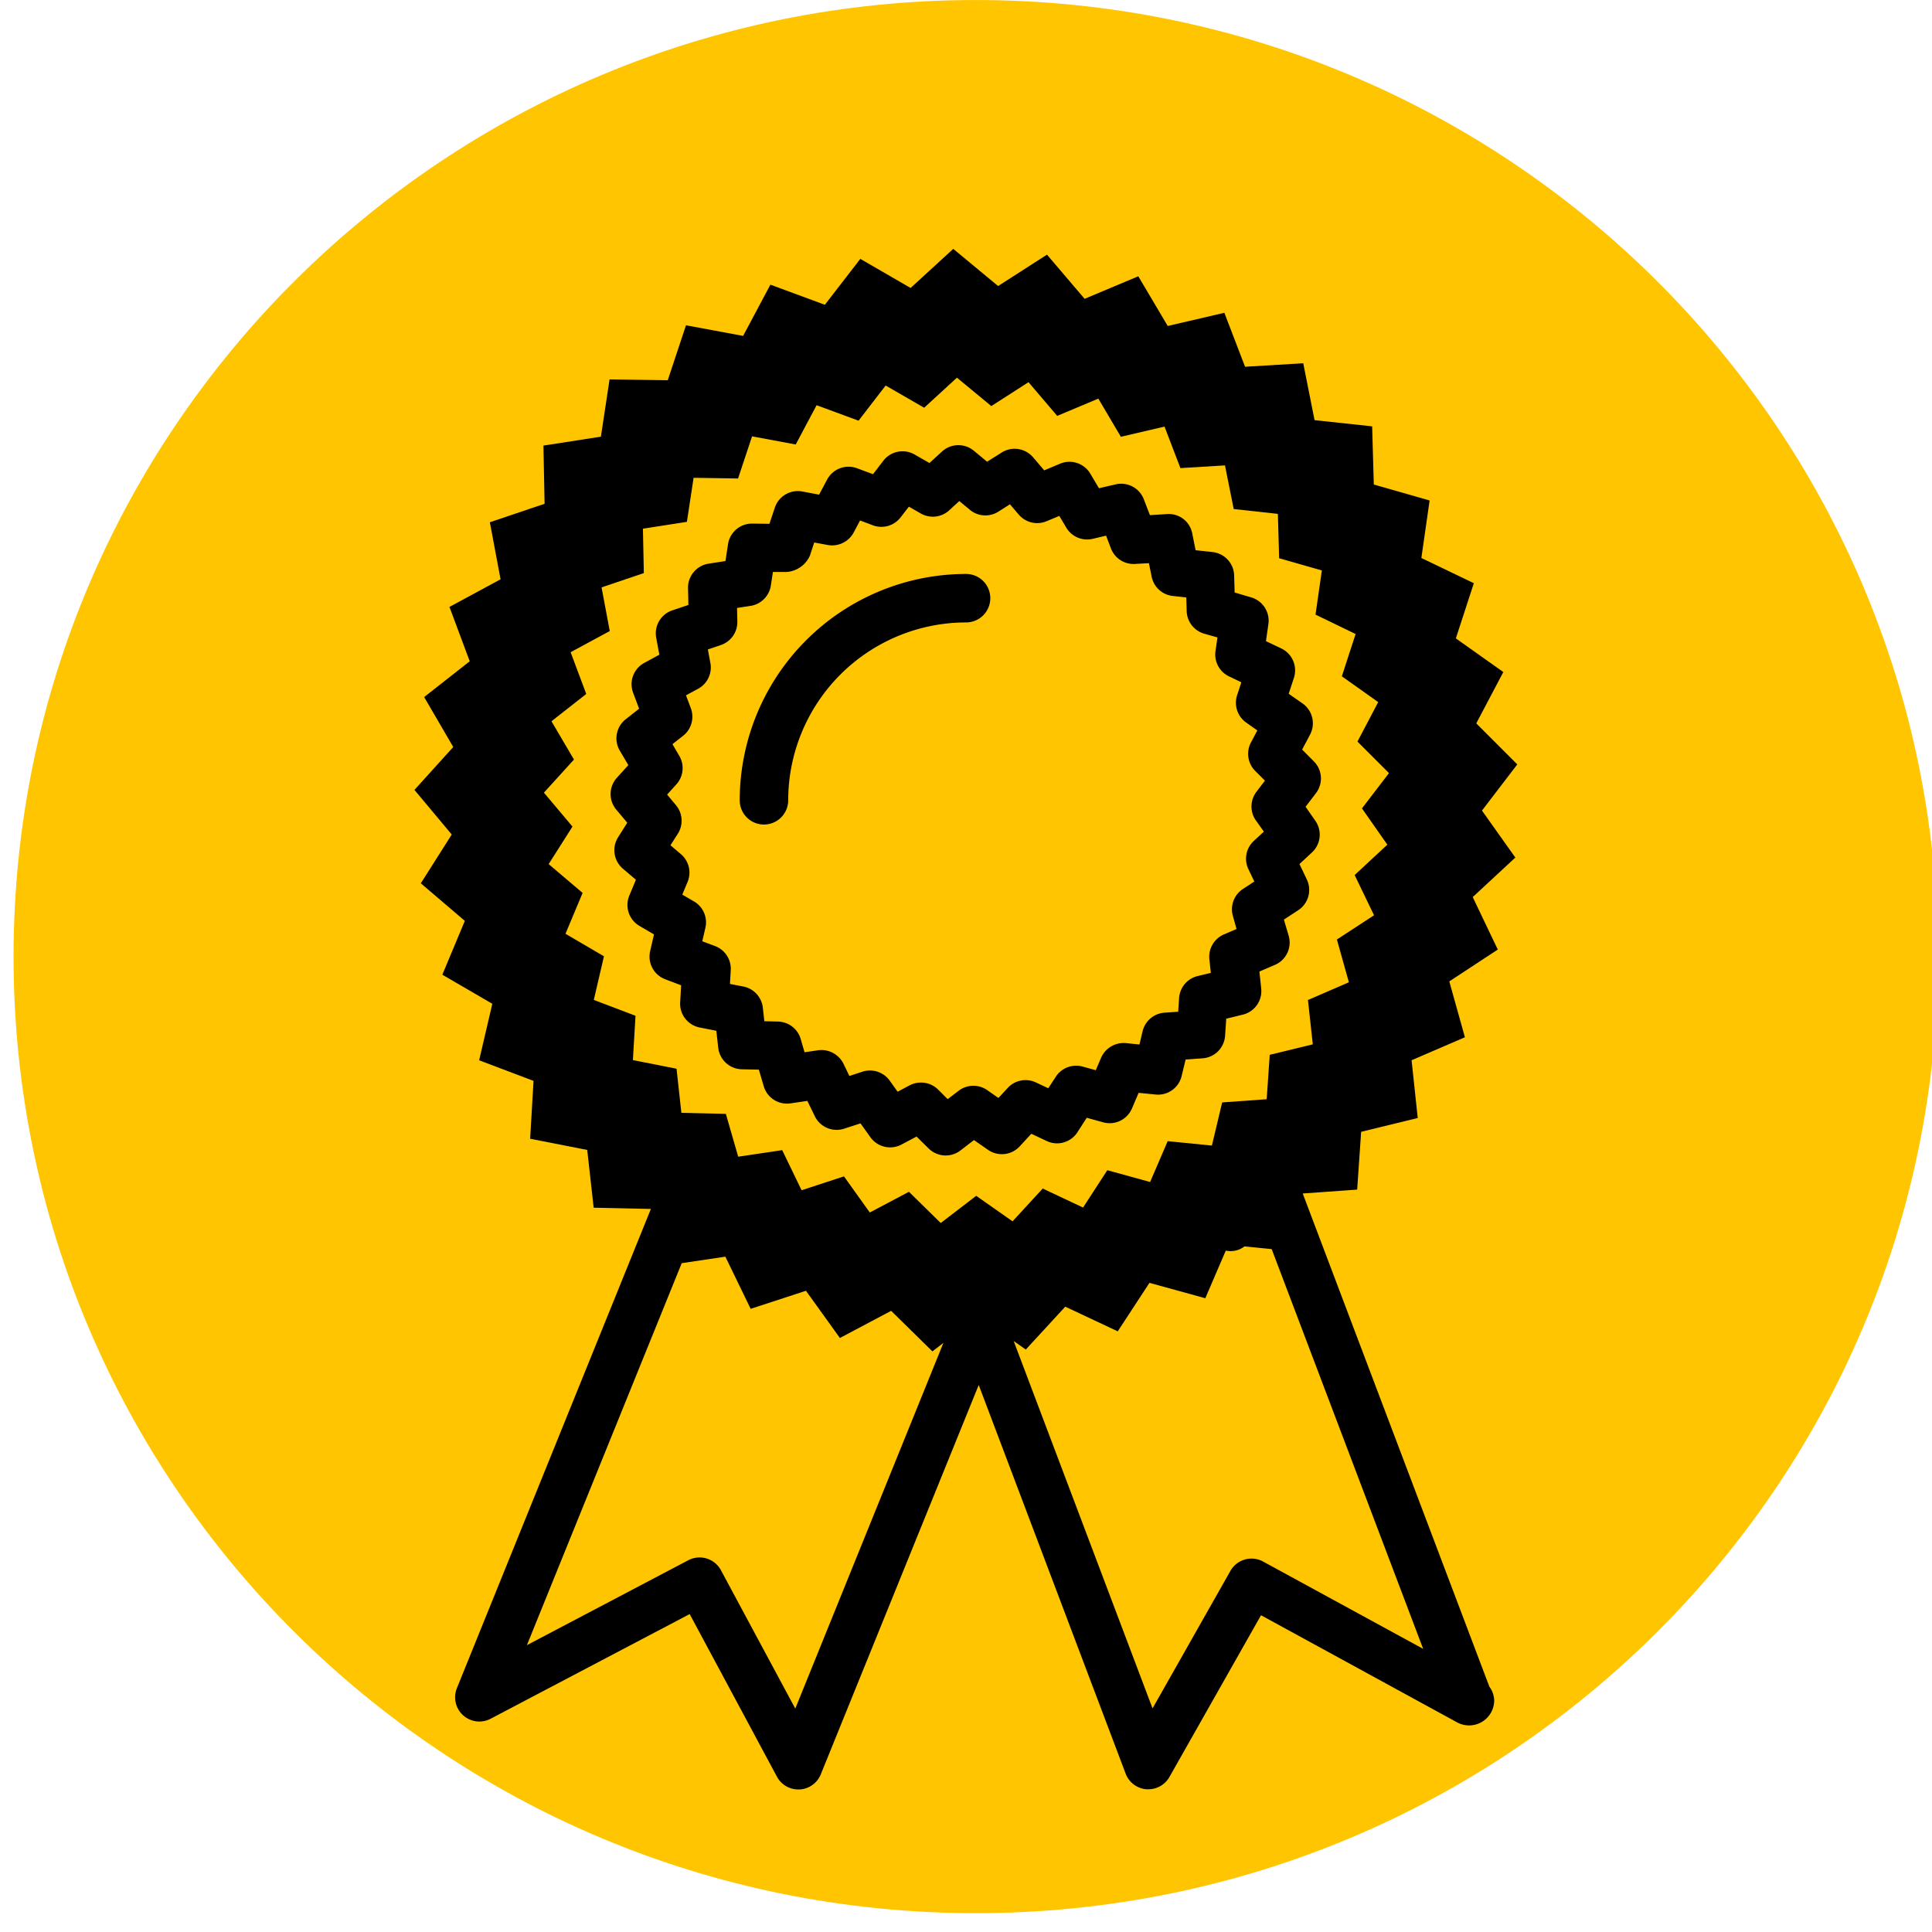
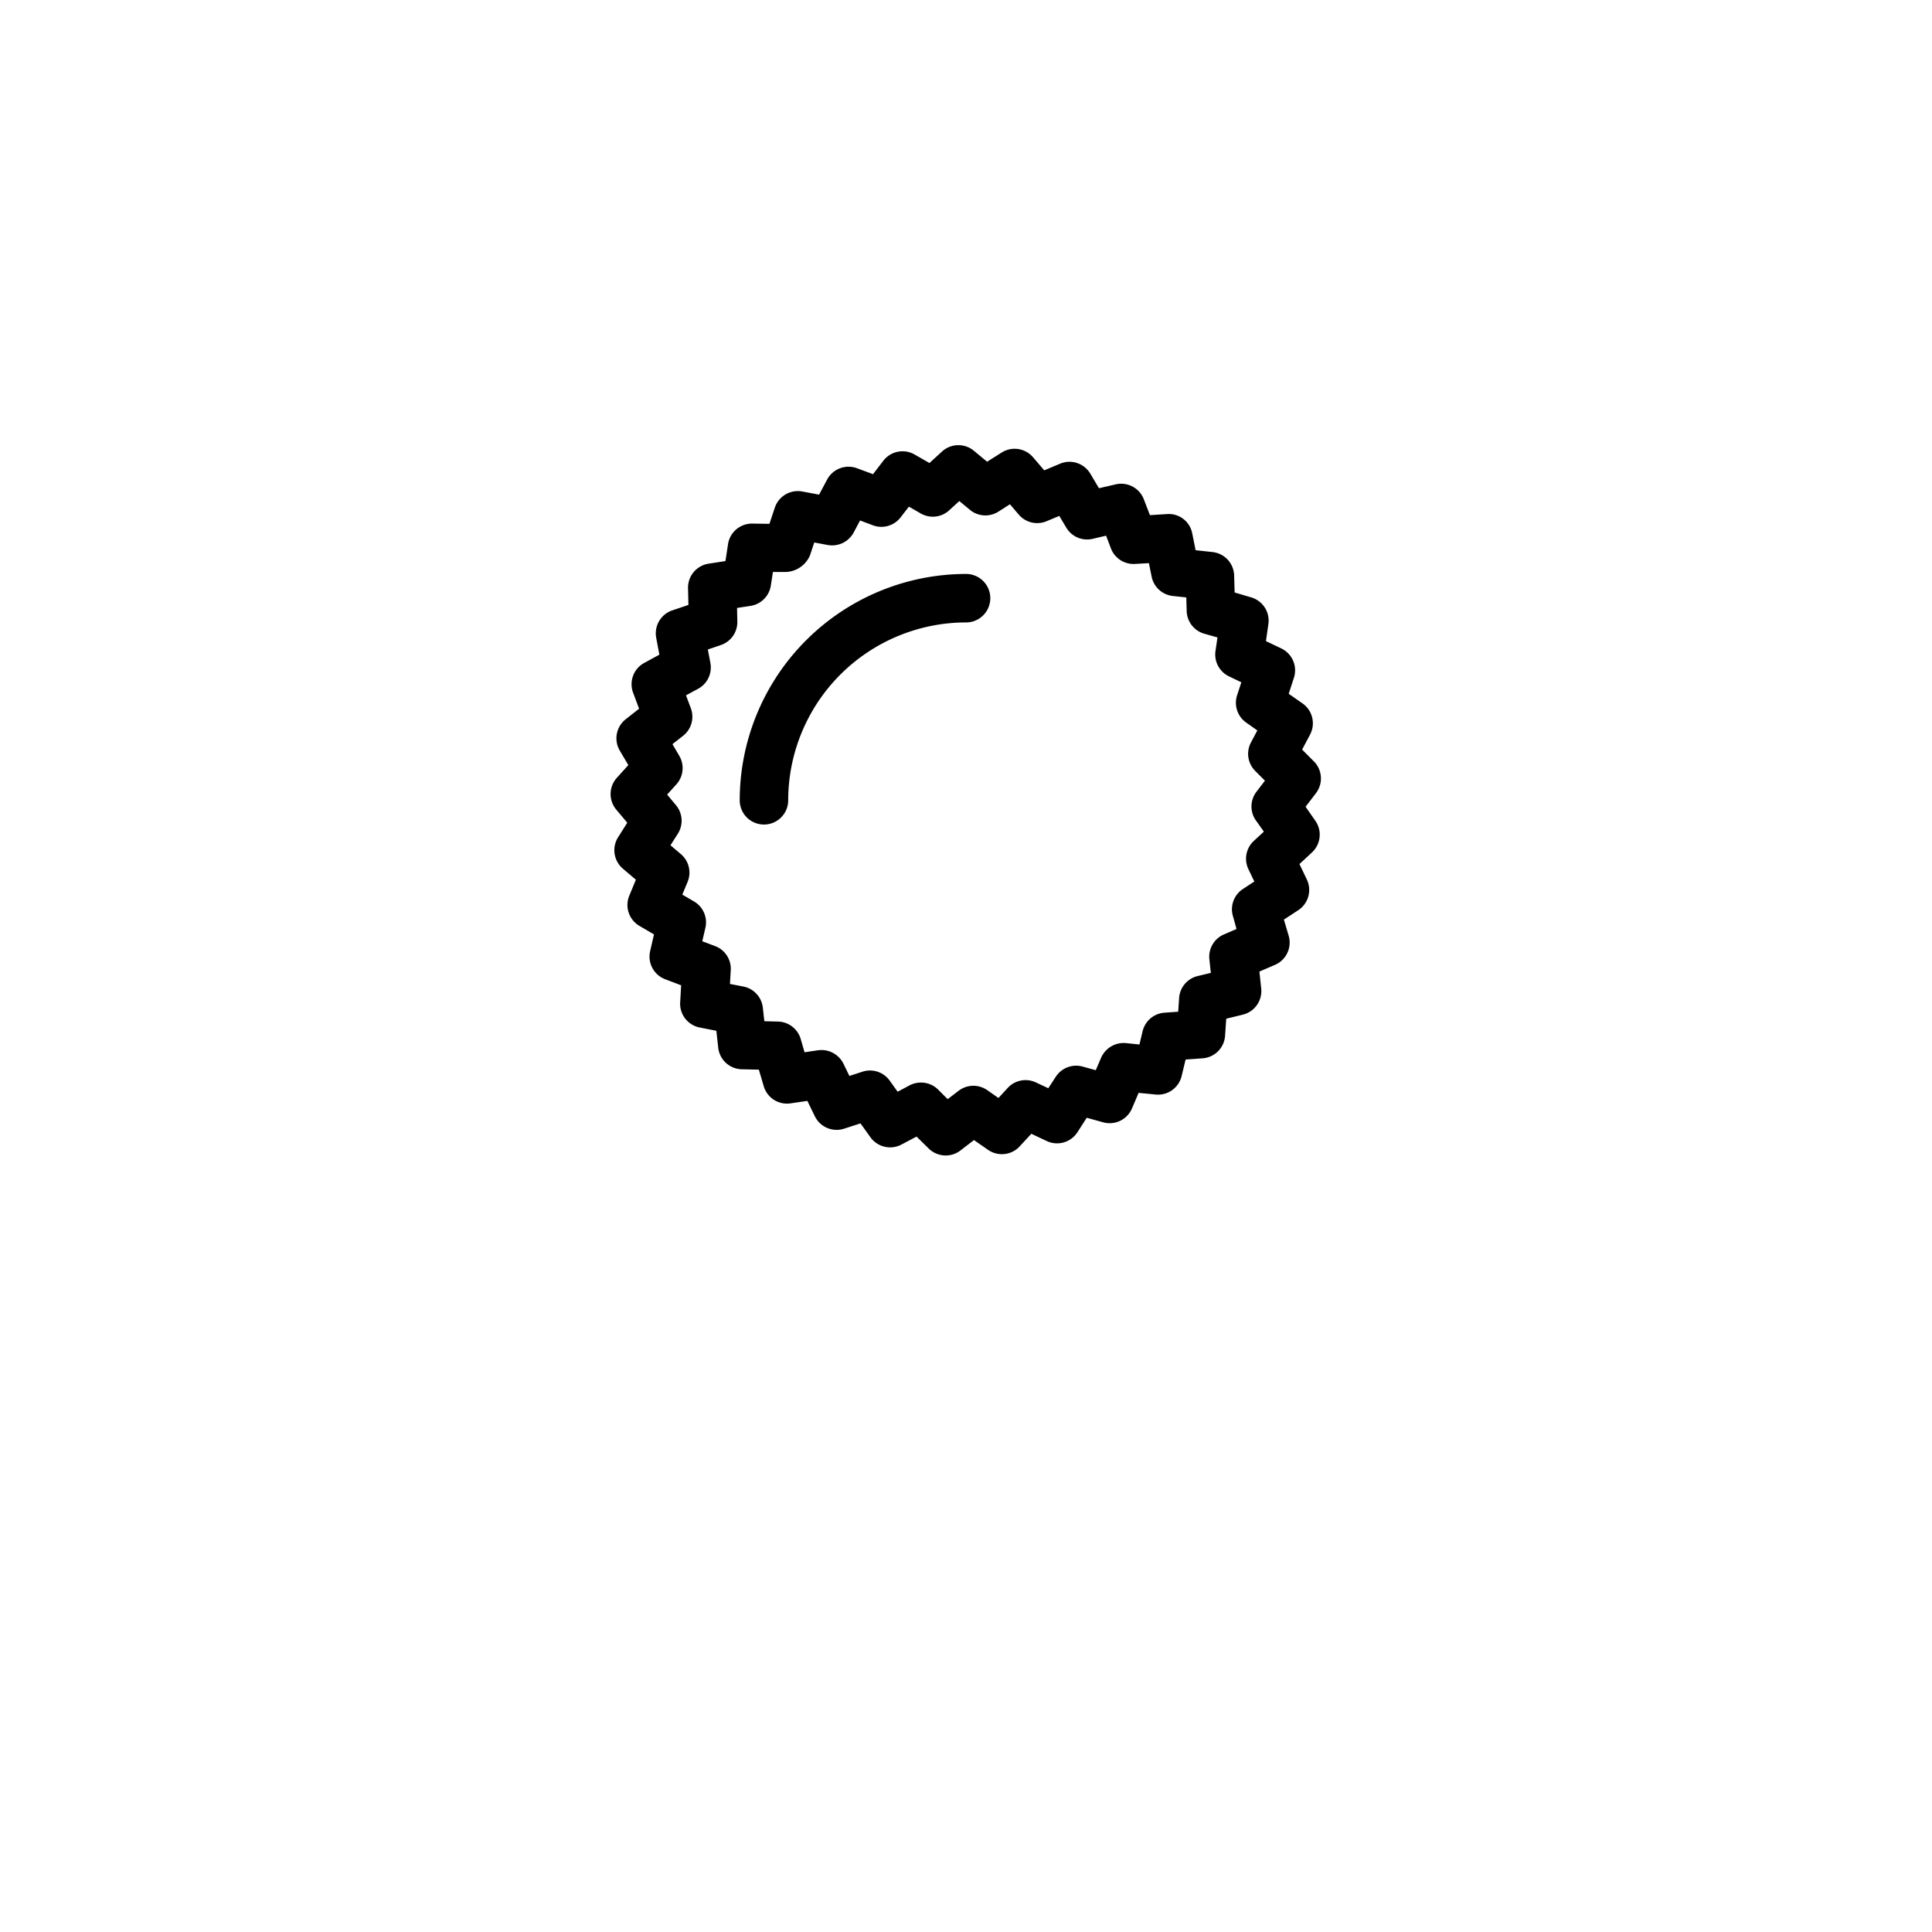
<svg xmlns="http://www.w3.org/2000/svg" version="1.1" width="512" height="512" viewBox="0 0 512 512" xml:space="preserve">
  <desc>Created with Fabric.js 3.5.0</desc>
  <defs>
</defs>
  <rect x="0" y="0" width="100%" height="100%" fill="rgba(255,255,255,0)" />
  <g transform="matrix(3.923 0 0 3.9 258.586 253.506)" id="222352">
-     <path style="stroke: none; stroke-width: 0; stroke-dasharray: none; stroke-linecap: butt; stroke-dashoffset: 0; stroke-linejoin: miter; stroke-miterlimit: 4; is-custom-font: none; font-file-url: none; fill: rgb(255,197,0); fill-rule: nonzero; opacity: 1;" vector-effect="non-scaling-stroke" transform=" translate(-67.5, -67.5)" d="M 132.5 67.5 C 132.5 103.399 103.399 132.5 67.5 132.5 C 31.602 132.5 2.5 103.399 2.5 67.5 C 2.5 31.602 31.602 2.5 67.5 2.5 C 103.399 2.5 132.5 31.602 132.5 67.5 Z" stroke-linecap="round" />
-   </g>
+     </g>
  <g transform="matrix(0.514 0 0 0.514 256.016 270.155)" id="222810">
    <g style="" vector-effect="non-scaling-stroke">
      <g transform="matrix(25 0 0 25 -0.1 -0.125)" id="Path_3994" clip-path="url(#CLIPPATH_3)">
        <clipPath id="CLIPPATH_3">
          <rect transform="matrix(1 0 0 1 0.004 0.005)" id="clip-ribbon" x="-16" y="-16" rx="0" ry="0" width="32" height="32" />
        </clipPath>
-         <path style="stroke: none; stroke-width: 1; stroke-dasharray: none; stroke-linecap: butt; stroke-dashoffset: 0; stroke-linejoin: miter; stroke-miterlimit: 4; is-custom-font: none; font-file-url: none; fill: rgb(0,0,0); fill-rule: nonzero; opacity: 1;" transform=" translate(-223.996, -119.995)" d="M 234.64 115.693 l 0.728 -0.952 l -0.846 -0.846 l 0.558 -1.059 l -0.979 -0.694 l 0.371 -1.138 l -1.082 -0.52 l 0.17 -1.186 l -1.151 -0.329 l -0.034 -1.2 l -1.188 -0.128 l -0.233 -1.173 l -1.2 0.072 l -0.427 -1.113 l -1.168 0.272 l -0.607 -1.025 l -1.107 0.465 l -0.776 -0.911 l -1.008 0.647 l -0.925 -0.766 l -0.88 0.806 l -1.037 -0.6 l -0.731 0.947 l -1.123 -0.415 l -0.563 1.057 l -1.178 -0.219 l -0.376 1.133 l -1.2 -0.017 l -0.179 1.181 l -1.185 0.184 l 0.024 1.2 l -1.129 0.381 l 0.221 1.176 l -1.054 0.57 l 0.418 1.121 l -0.94 0.738 l 0.6 1.03 l -0.8 0.885 l 0.769 0.92 l -0.638 1.006 l 0.908 0.775 l -0.464 1.11 l 1.031 0.6 l -0.272 1.165 l 1.122 0.425 l -0.07 1.193 l 1.177 0.231 l 0.133 1.191 l 1.18 0.026 l -4 9.881 a 0.5 0.5 0 0 0 0.7 0.63 l 4.1 -2.156 l 1.8 3.354 a 0.5 0.5 0 0 0 0.44 0.263 h 0.027 a 0.5 0.5 0 0 0 0.437 -0.312 l 3.257 -8.03 l 3.03 8.015 a 0.5 0.5 0 0 0 0.429 0.323 h 0.039 a 0.5 0.5 0 0 0 0.435 -0.253 l 1.889 -3.336 l 4.049 2.212 a 0.518 0.518 0 0 0 0.76 -0.44 a 0.5 0.5 0 0 0 -0.1 -0.3 l -3.849 -10.17 l 1.123 -0.08 l 0.082 -1.192 l 1.167 -0.285 l -0.127 -1.191 l 1.1 -0.474 l -0.322 -1.152 l 1 -0.657 l -0.517 -1.082 l 0.879 -0.815 Z m -14.162 18.52 l -1.533 -2.853 a 0.5 0.5 0 0 0 -0.674 -0.206 l -3.328 1.751 l 3.193 -7.878 l 0.9 -0.134 l 0.522 1.076 l 1.14 -0.373 l 0.7 0.974 l 1.057 -0.56 l 0.851 0.836 l 0.227 -0.175 Z m 12.949 -1.232 l -3.3 -1.8 a 0.5 0.5 0 0 0 -0.675 0.192 l -1.606 2.836 l -2.864 -7.576 l 0.25 0.175 l 0.814 -0.884 l 1.082 0.509 l 0.654 -1 l 1.152 0.317 l 0.421 -0.979 l 0.021 0 a 0.462 0.462 0 0 0 0.366 -0.09 l 0.561 0.056 Z m -0.739 -16.585 l -0.674 0.627 l 0.4 0.829 l -0.766 0.5 l 0.247 0.882 l -0.844 0.366 l 0.1 0.914 l -0.888 0.216 l -0.063 0.916 l -0.918 0.066 l -0.212 0.89 l -0.912 -0.091 l -0.362 0.842 l -0.883 -0.243 l -0.5 0.77 l -0.832 -0.392 l -0.622 0.676 l -0.75 -0.526 l -0.731 0.561 l -0.656 -0.644 l -0.807 0.427 l -0.533 -0.745 l -0.874 0.286 l -0.4 -0.827 l -0.907 0.135 l -0.255 -0.883 l -0.917 -0.021 l -0.1 -0.91 l -0.9 -0.178 l 0.054 -0.914 l -0.86 -0.327 l 0.209 -0.9 l -0.793 -0.464 l 0.353 -0.843 l -0.7 -0.594 l 0.491 -0.774 l -0.589 -0.7 l 0.62 -0.682 l -0.464 -0.79 l 0.717 -0.563 l -0.322 -0.861 l 0.807 -0.437 l -0.169 -0.9 l 0.872 -0.295 l -0.019 -0.916 l 0.907 -0.141 l 0.138 -0.908 l 0.917 0.014 l 0.289 -0.869 l 0.9 0.168 l 0.431 -0.81 l 0.865 0.319 l 0.559 -0.725 l 0.794 0.458 l 0.676 -0.62 l 0.709 0.586 l 0.767 -0.493 l 0.592 0.695 l 0.848 -0.356 l 0.465 0.787 l 0.9 -0.21 l 0.328 0.856 l 0.919 -0.056 l 0.18 0.9 l 0.911 0.1 l 0.026 0.915 l 0.881 0.252 l -0.131 0.911 l 0.827 0.4 l -0.284 0.872 l 0.75 0.532 l -0.428 0.814 l 0.65 0.65 l -0.557 0.728 Z" stroke-linecap="round" />
      </g>
      <g transform="matrix(25 0 0 25 -0.152 -112.967)" id="Path_3995" clip-path="url(#CLIPPATH_4)">
        <clipPath id="CLIPPATH_4">
          <rect transform="matrix(1 0 0 1 0.006 4.519)" id="clip-ribbon" x="-16" y="-16" rx="0" ry="0" width="32" height="32" />
        </clipPath>
        <path style="stroke: none; stroke-width: 1; stroke-dasharray: none; stroke-linecap: butt; stroke-dashoffset: 0; stroke-linejoin: miter; stroke-miterlimit: 4; is-custom-font: none; font-file-url: none; fill: rgb(0,0,0); fill-rule: nonzero; opacity: 1;" transform=" translate(-223.994, -115.481)" d="M 231.179 114.684 l -0.248 -0.249 l 0.164 -0.31 a 0.5 0.5 0 0 0 -0.154 -0.641 l -0.287 -0.2 l 0.109 -0.334 a 0.5 0.5 0 0 0 -0.26 -0.6 l -0.318 -0.152 l 0.05 -0.351 a 0.5 0.5 0 0 0 -0.358 -0.552 l -0.338 -0.1 l -0.01 -0.351 a 0.5 0.5 0 0 0 -0.447 -0.483 l -0.348 -0.038 l -0.069 -0.345 a 0.492 0.492 0 0 0 -0.521 -0.4 l -0.352 0.022 l -0.126 -0.327 a 0.5 0.5 0 0 0 -0.58 -0.308 l -0.345 0.08 l -0.178 -0.3 a 0.5 0.5 0 0 0 -0.624 -0.206 l -0.327 0.137 l -0.228 -0.267 a 0.5 0.5 0 0 0 -0.65 -0.1 l -0.3 0.189 l -0.273 -0.226 a 0.5 0.5 0 0 0 -0.657 0.016 l -0.259 0.237 l -0.305 -0.175 a 0.5 0.5 0 0 0 -0.646 0.128 l -0.213 0.277 l -0.332 -0.123 a 0.5 0.5 0 0 0 -0.614 0.234 l -0.166 0.311 l -0.348 -0.065 a 0.5 0.5 0 0 0 -0.565 0.334 l -0.111 0.333 l -0.352 -0.005 h -0.008 a 0.5 0.5 0 0 0 -0.494 0.425 l -0.053 0.348 l -0.349 0.054 a 0.5 0.5 0 0 0 -0.423 0.5 l 0.008 0.351 l -0.333 0.112 a 0.5 0.5 0 0 0 -0.331 0.566 l 0.065 0.348 l -0.311 0.169 a 0.5 0.5 0 0 0 -0.231 0.614 l 0.124 0.331 l -0.276 0.217 a 0.5 0.5 0 0 0 -0.123 0.646 l 0.177 0.3 l -0.236 0.261 a 0.5 0.5 0 0 0 -0.014 0.656 l 0.228 0.271 l -0.189 0.3 a 0.5 0.5 0 0 0 0.1 0.649 l 0.267 0.227 l -0.136 0.328 a 0.5 0.5 0 0 0 0.209 0.624 l 0.3 0.176 l -0.079 0.343 a 0.5 0.5 0 0 0 0.309 0.581 l 0.33 0.125 l -0.02 0.349 a 0.5 0.5 0 0 0 0.4 0.521 l 0.346 0.068 l 0.039 0.35 a 0.5 0.5 0 0 0 0.486 0.444 l 0.352 0.008 l 0.1 0.34 a 0.5 0.5 0 0 0 0.554 0.355 l 0.346 -0.051 l 0.154 0.316 a 0.5 0.5 0 0 0 0.605 0.257 l 0.337 -0.109 l 0.205 0.286 a 0.5 0.5 0 0 0 0.641 0.15 l 0.31 -0.164 l 0.251 0.247 a 0.5 0.5 0 0 0 0.655 0.039 l 0.278 -0.214 l 0.288 0.2 a 0.5 0.5 0 0 0 0.655 -0.07 l 0.24 -0.26 l 0.318 0.15 a 0.5 0.5 0 0 0 0.632 -0.18 l 0.193 -0.3 l 0.339 0.094 a 0.5 0.5 0 0 0 0.593 -0.285 l 0.138 -0.323 l 0.352 0.035 a 0.5 0.5 0 0 0 0.535 -0.382 l 0.082 -0.34 l 0.35 -0.025 a 0.5 0.5 0 0 0 0.464 -0.465 l 0.024 -0.352 l 0.343 -0.084 a 0.5 0.5 0 0 0 0.378 -0.538 l -0.037 -0.35 l 0.322 -0.139 a 0.5 0.5 0 0 0 0.283 -0.594 l -0.1 -0.339 l 0.295 -0.193 a 0.5 0.5 0 0 0 0.178 -0.634 l -0.152 -0.318 l 0.259 -0.241 a 0.5 0.5 0 0 0 0.067 -0.654 l -0.2 -0.287 l 0.214 -0.28 A 0.5 0.5 0 0 0 231.179 114.684 Z m -1.2 1.214 l 0.163 0.229 l -0.208 0.192 a 0.5 0.5 0 0 0 -0.111 0.582 l 0.122 0.255 l -0.235 0.154 a 0.5 0.5 0 0 0 -0.208 0.553 l 0.076 0.272 l -0.26 0.112 a 0.5 0.5 0 0 0 -0.3 0.512 l 0.03 0.281 l -0.274 0.066 a 0.5 0.5 0 0 0 -0.38 0.453 l -0.019 0.282 l -0.283 0.02 a 0.5 0.5 0 0 0 -0.451 0.383 l -0.065 0.273 l -0.281 -0.029 a 0.509 0.509 0 0 0 -0.509 0.3 l -0.111 0.259 l -0.272 -0.075 a 0.5 0.5 0 0 0 -0.552 0.21 l -0.155 0.237 l -0.256 -0.12 a 0.5 0.5 0 0 0 -0.58 0.113 l -0.192 0.208 l -0.23 -0.161 a 0.5 0.5 0 0 0 -0.592 0.013 l -0.225 0.172 l -0.2 -0.2 a 0.5 0.5 0 0 0 -0.35 -0.142 a 0.506 0.506 0 0 0 -0.235 0.057 l -0.247 0.132 l -0.164 -0.229 a 0.5 0.5 0 0 0 -0.562 -0.184 l -0.269 0.088 l -0.123 -0.254 a 0.507 0.507 0 0 0 -0.524 -0.276 l -0.278 0.041 l -0.079 -0.273 a 0.5 0.5 0 0 0 -0.469 -0.36 l -0.281 -0.007 l -0.031 -0.279 a 0.5 0.5 0 0 0 -0.4 -0.436 l -0.278 -0.054 l 0.016 -0.28 a 0.5 0.5 0 0 0 -0.321 -0.5 l -0.266 -0.1 l 0.064 -0.276 a 0.5 0.5 0 0 0 -0.234 -0.545 l -0.242 -0.141 l 0.109 -0.262 a 0.5 0.5 0 0 0 -0.138 -0.573 l -0.215 -0.183 l 0.152 -0.238 a 0.5 0.5 0 0 0 -0.039 -0.589 l -0.182 -0.218 l 0.19 -0.21 a 0.5 0.5 0 0 0 0.061 -0.589 l -0.141 -0.241 l 0.22 -0.173 a 0.5 0.5 0 0 0 0.159 -0.568 l -0.1 -0.266 l 0.25 -0.135 a 0.5 0.5 0 0 0 0.253 -0.533 l -0.052 -0.278 l 0.268 -0.091 a 0.5 0.5 0 0 0 0.34 -0.483 l -0.006 -0.282 l 0.28 -0.043 a 0.5 0.5 0 0 0 0.417 -0.42 l 0.043 -0.279 l 0.282 0 a 0.568 0.568 0 0 0 0.482 -0.341 l 0.088 -0.267 l 0.28 0.052 a 0.506 0.506 0 0 0 0.533 -0.257 l 0.132 -0.249 l 0.266 0.1 a 0.5 0.5 0 0 0 0.57 -0.164 l 0.171 -0.221 l 0.244 0.14 a 0.5 0.5 0 0 0 0.588 -0.065 l 0.208 -0.191 l 0.219 0.182 a 0.5 0.5 0 0 0 0.588 0.036 l 0.237 -0.151 l 0.182 0.213 a 0.5 0.5 0 0 0 0.574 0.136 l 0.262 -0.109 l 0.143 0.24 a 0.5 0.5 0 0 0 0.544 0.233 l 0.278 -0.066 l 0.1 0.264 a 0.5 0.5 0 0 0 0.5 0.319 l 0.283 -0.016 l 0.056 0.277 a 0.5 0.5 0 0 0 0.437 0.4 l 0.278 0.03 l 0.008 0.281 a 0.5 0.5 0 0 0 0.363 0.467 l 0.272 0.077 l -0.041 0.281 a 0.5 0.5 0 0 0 0.279 0.522 l 0.254 0.122 l -0.087 0.267 a 0.5 0.5 0 0 0 0.186 0.563 l 0.231 0.163 l -0.132 0.249 a 0.5 0.5 0 0 0 0.089 0.587 l 0.2 0.2 l -0.172 0.225 A 0.5 0.5 0 0 0 229.98 115.9 Z" stroke-linecap="round" />
      </g>
      <g transform="matrix(25 0 0 25 -52.1 -165.075)" id="Path_3996" clip-path="url(#CLIPPATH_5)">
        <clipPath id="CLIPPATH_5">
          <rect transform="matrix(1 0 0 1 2.084 6.603)" id="clip-ribbon" x="-16" y="-16" rx="0" ry="0" width="32" height="32" />
        </clipPath>
        <path style="stroke: none; stroke-width: 1; stroke-dasharray: none; stroke-linecap: butt; stroke-dashoffset: 0; stroke-linejoin: miter; stroke-miterlimit: 4; is-custom-font: none; font-file-url: none; fill: rgb(0,0,0); fill-rule: nonzero; opacity: 1;" transform=" translate(-221.916, -113.397)" d="M 224 110.813 a 4.673 4.673 0 0 0 -4.668 4.668 a 0.5 0.5 0 0 0 1 0 A 3.672 3.672 0 0 1 224 111.813 a 0.5 0.5 0 0 0 0 -1 Z" stroke-linecap="round" />
      </g>
    </g>
  </g>
</svg>